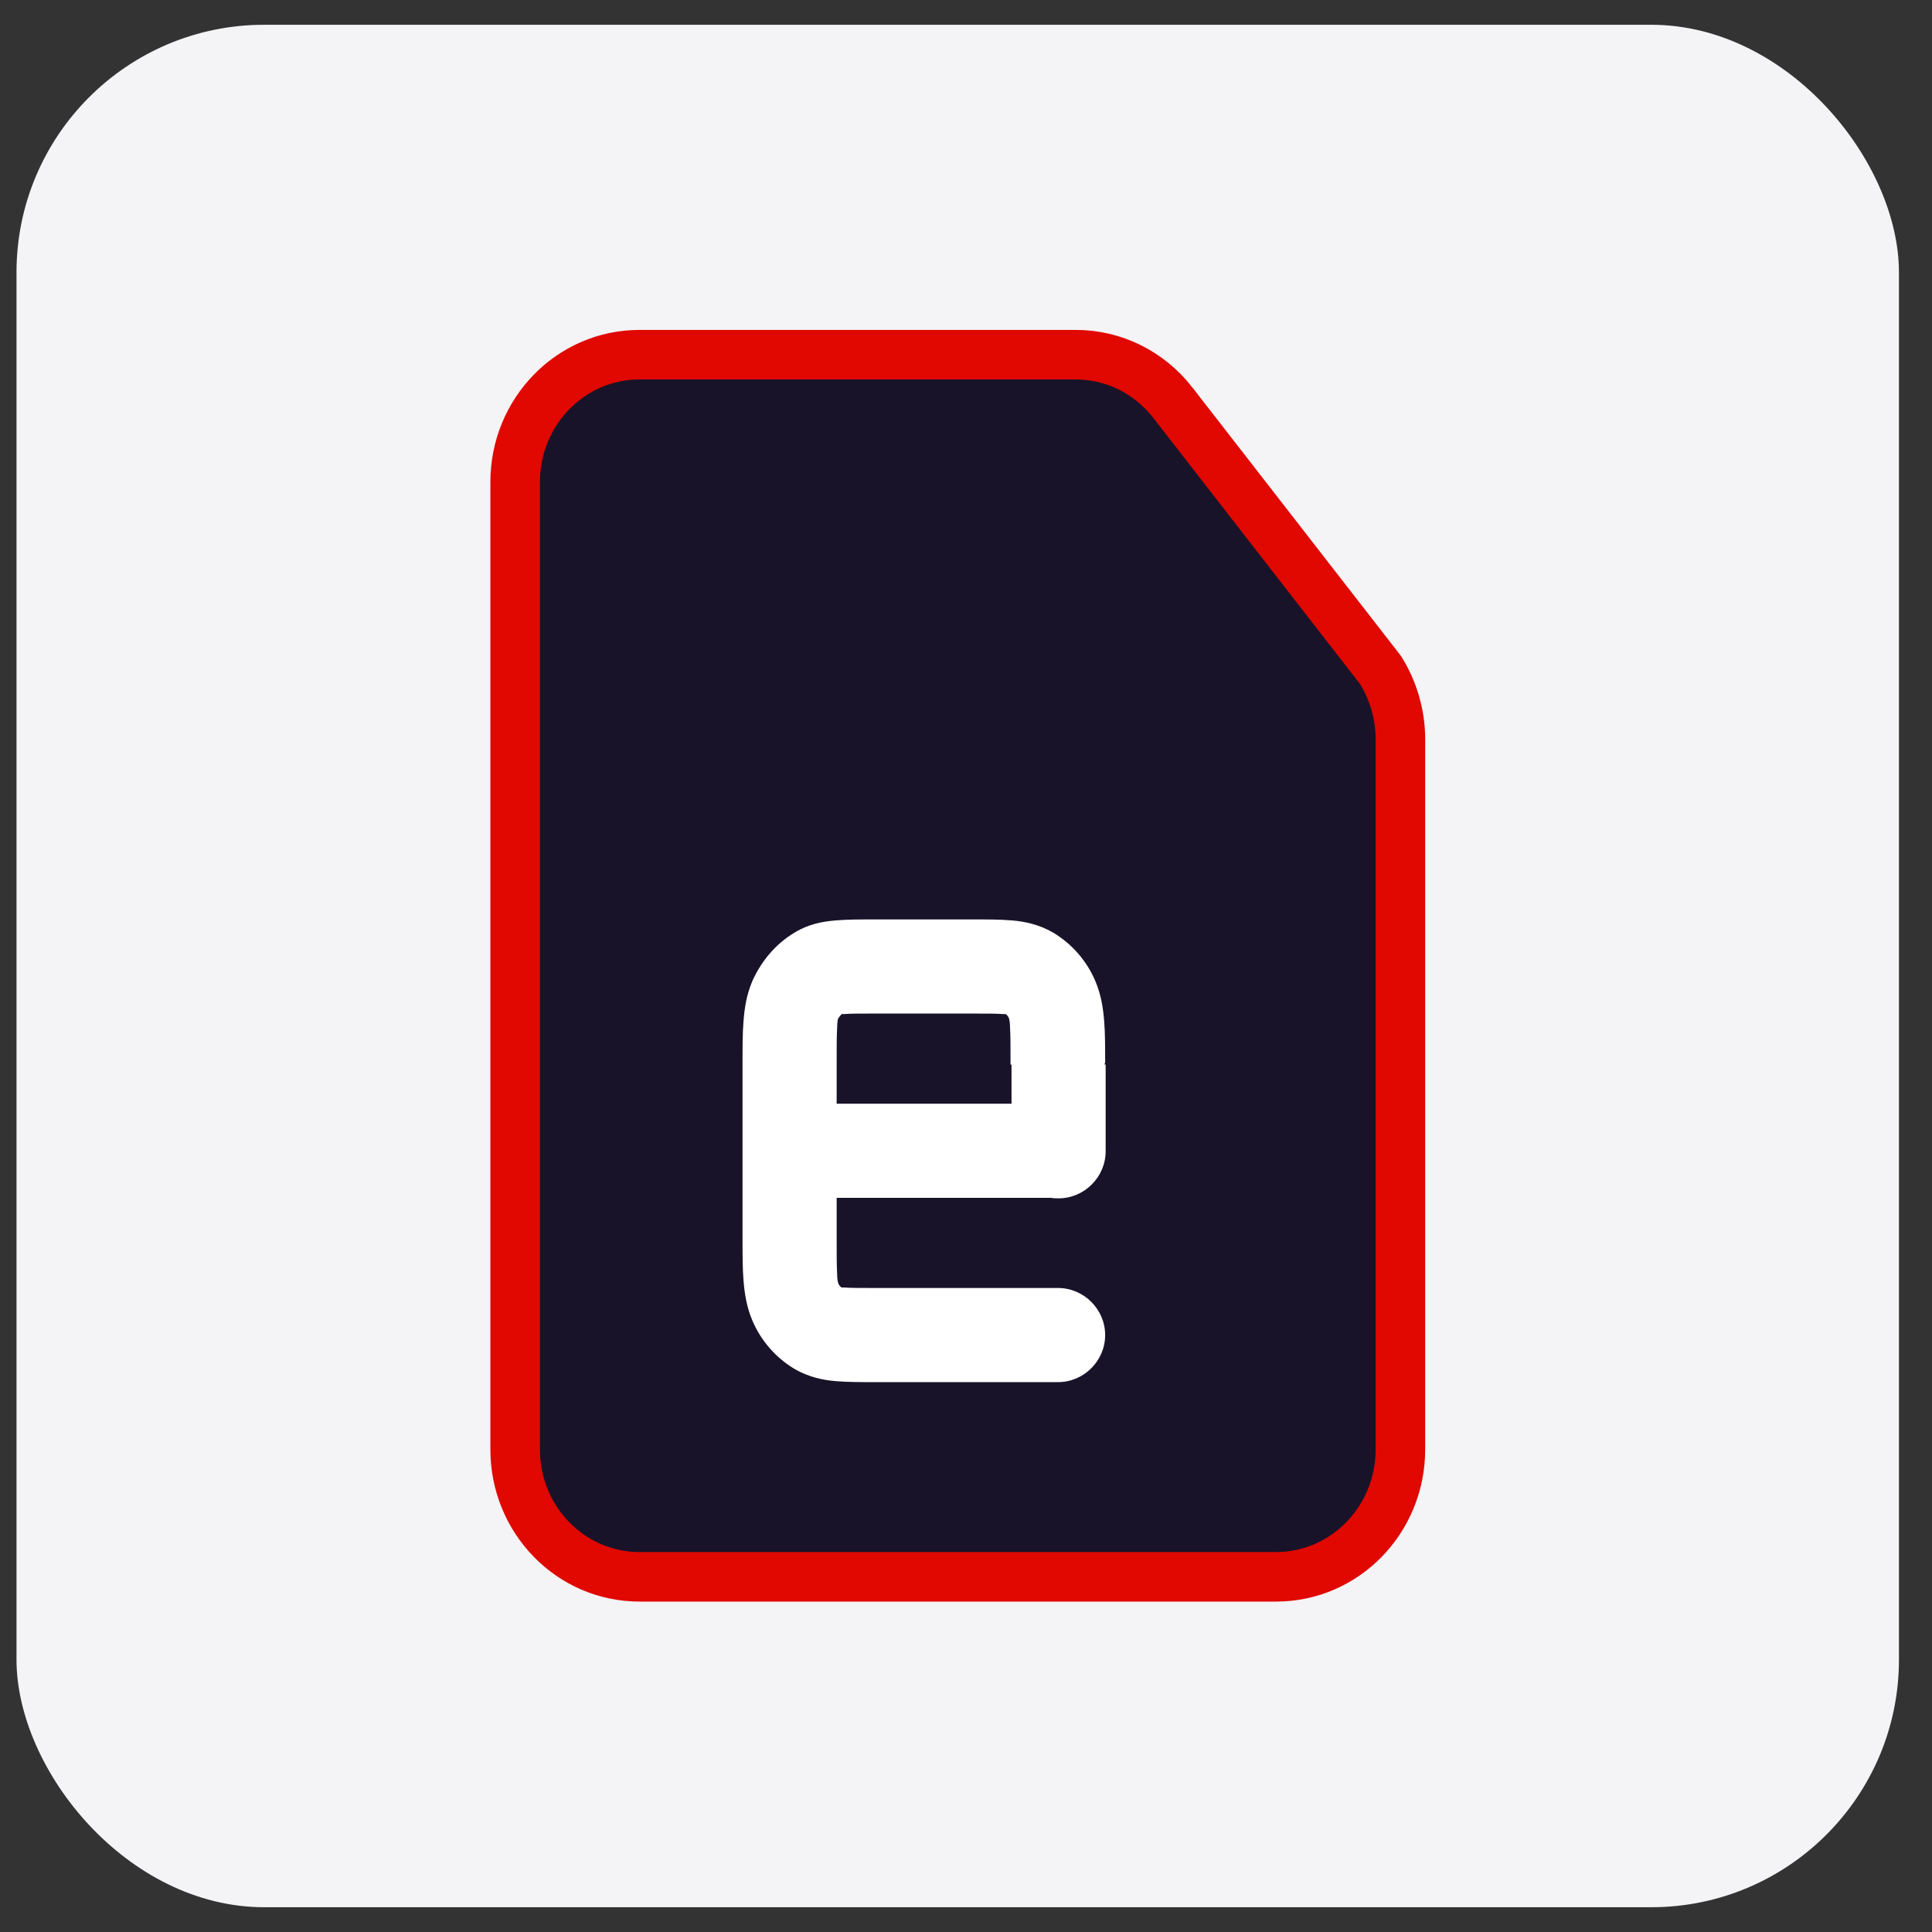
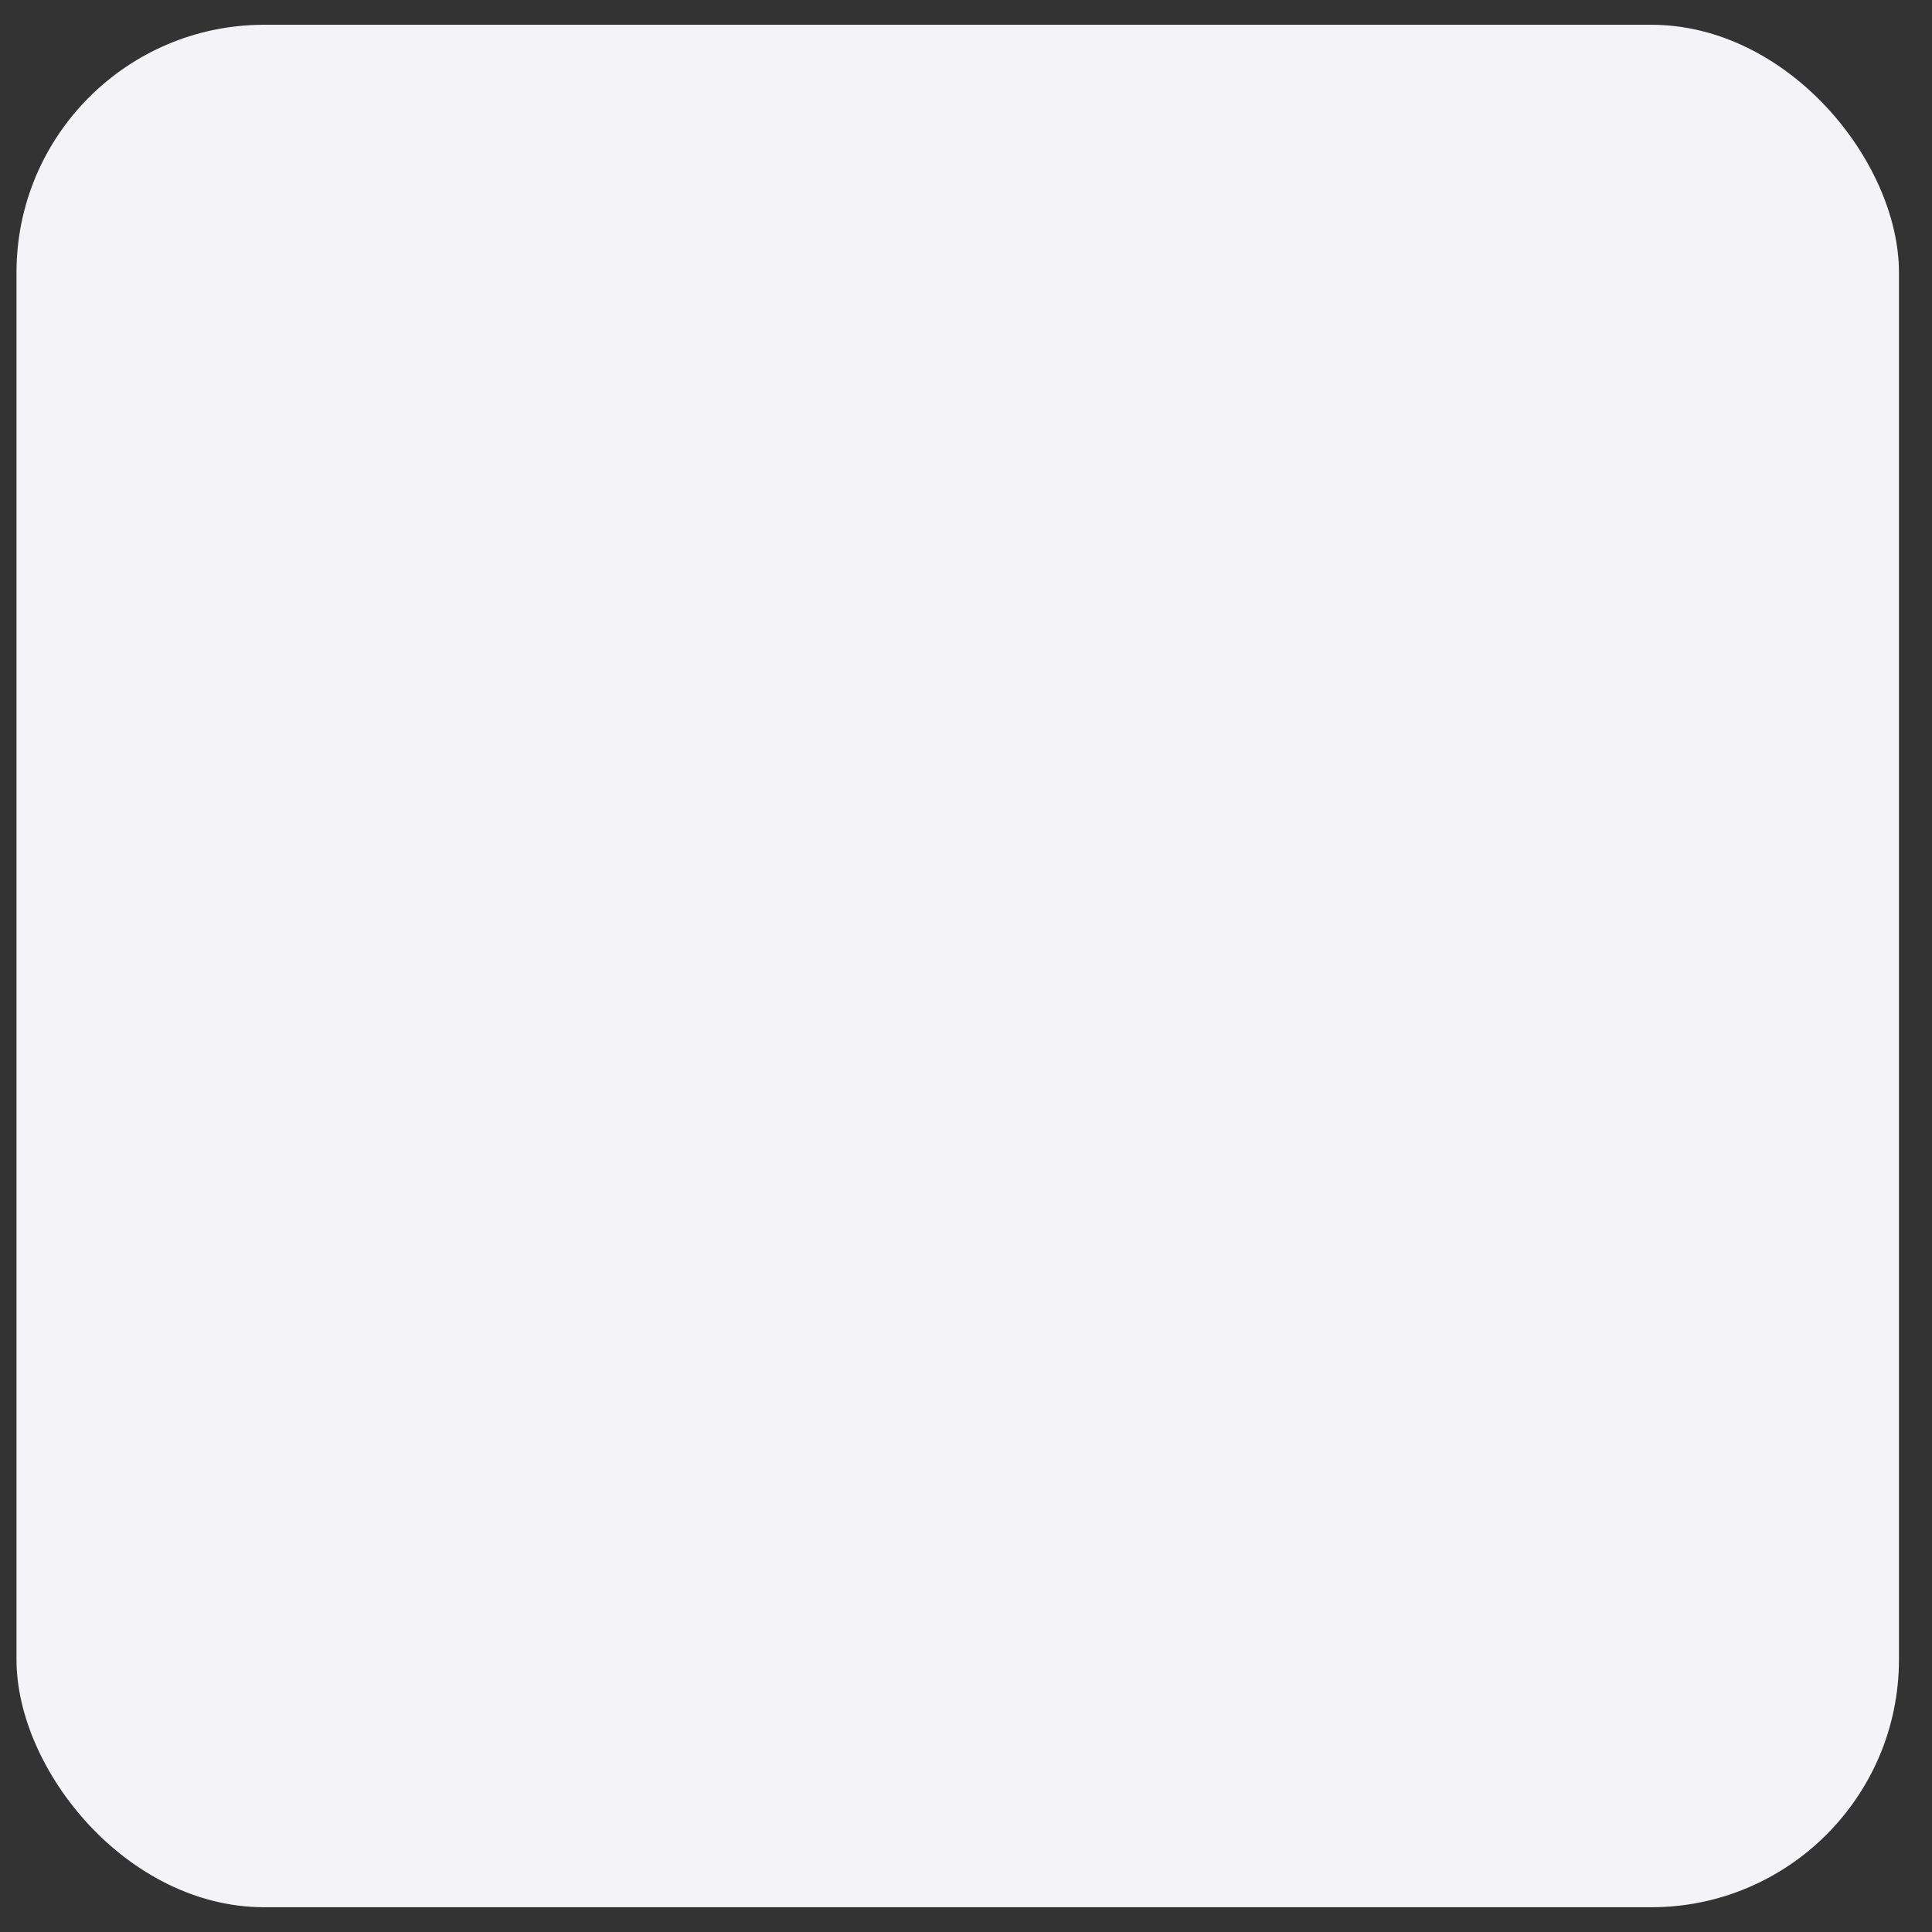
<svg xmlns="http://www.w3.org/2000/svg" width="39" height="39" viewBox="0 0 39 39" fill="none">
  <rect x="0" y="0" width="39" height="39" fill="#333333" stroke="none" />
  <rect x="0.333" y="0.5" width="38" height="38" rx="5" fill="#F4F3F5" />
  <g clip-path="url(#clip0_220_10683)">
    <path d="M12.909 7.16H21.719C22.48 7.16 23.196 7.515 23.674 8.126V8.127L27.714 13.327L27.867 13.524C28.126 13.937 28.269 14.425 28.269 14.92V29.26C28.269 30.676 27.15 31.83 25.759 31.83H12.909C11.518 31.83 10.399 30.677 10.399 29.26V9.73C10.399 8.314 11.518 7.16 12.909 7.16Z" fill="#191329" stroke="#E00800" />
-     <path fill-rule="evenodd" clip-rule="evenodd" d="M22.299 21.46V21.49H20.399C20.399 21.13 20.399 20.91 20.389 20.74C20.389 20.62 20.369 20.57 20.369 20.56C20.349 20.51 20.319 20.48 20.299 20.47C20.289 20.47 20.269 20.47 20.239 20.47C20.109 20.46 19.939 20.46 19.619 20.46H17.669C17.349 20.46 17.169 20.46 17.049 20.47C17.019 20.47 16.999 20.47 16.989 20.47C16.969 20.49 16.949 20.52 16.919 20.56C16.919 20.56 16.899 20.61 16.899 20.74C16.889 20.91 16.889 21.13 16.889 21.49V22.28H20.419V21.49H22.319V23.24C22.319 23.76 21.889 24.19 21.369 24.19C21.319 24.19 21.269 24.19 21.219 24.18H16.889V24.97C16.889 25.33 16.889 25.55 16.899 25.72C16.899 25.84 16.919 25.89 16.919 25.9C16.939 25.95 16.969 25.98 16.989 25.99C16.999 25.99 17.019 25.99 17.049 25.99C17.179 26 17.349 26 17.669 26H21.359C21.879 26 22.309 26.43 22.309 26.95C22.309 27.47 21.879 27.9 21.359 27.9H17.639C17.369 27.9 17.099 27.9 16.869 27.88C16.619 27.86 16.329 27.8 16.049 27.64C15.659 27.41 15.359 27.06 15.189 26.66C15.069 26.38 15.029 26.1 15.009 25.85C14.989 25.61 14.989 25.32 14.989 25V21.46C14.989 21.14 14.989 20.85 15.009 20.61C15.029 20.35 15.069 20.08 15.189 19.8C15.369 19.4 15.659 19.05 16.049 18.82C16.329 18.65 16.619 18.6 16.869 18.58C17.099 18.56 17.359 18.56 17.639 18.56H19.659C19.929 18.56 20.199 18.56 20.429 18.58C20.679 18.6 20.969 18.66 21.249 18.82C21.639 19.05 21.939 19.4 22.109 19.8C22.229 20.08 22.269 20.36 22.289 20.61C22.309 20.85 22.309 21.14 22.309 21.46H22.299Z" fill="white" />
+     <path fill-rule="evenodd" clip-rule="evenodd" d="M22.299 21.46V21.49H20.399C20.399 21.13 20.399 20.91 20.389 20.74C20.389 20.62 20.369 20.57 20.369 20.56C20.349 20.51 20.319 20.48 20.299 20.47C20.289 20.47 20.269 20.47 20.239 20.47C20.109 20.46 19.939 20.46 19.619 20.46H17.669C17.349 20.46 17.169 20.46 17.049 20.47C17.019 20.47 16.999 20.47 16.989 20.47C16.969 20.49 16.949 20.52 16.919 20.56C16.919 20.56 16.899 20.61 16.899 20.74C16.889 20.91 16.889 21.13 16.889 21.49V22.28H20.419V21.49H22.319V23.24C22.319 23.76 21.889 24.19 21.369 24.19C21.319 24.19 21.269 24.19 21.219 24.18H16.889V24.97C16.889 25.33 16.889 25.55 16.899 25.72C16.899 25.84 16.919 25.89 16.919 25.9C16.939 25.95 16.969 25.98 16.989 25.99C16.999 25.99 17.019 25.99 17.049 25.99C17.179 26 17.349 26 17.669 26H21.359C21.879 26 22.309 26.43 22.309 26.95C22.309 27.47 21.879 27.9 21.359 27.9H17.639C17.369 27.9 17.099 27.9 16.869 27.88C16.619 27.86 16.329 27.8 16.049 27.64C15.659 27.41 15.359 27.06 15.189 26.66C14.989 25.61 14.989 25.32 14.989 25V21.46C14.989 21.14 14.989 20.85 15.009 20.61C15.029 20.35 15.069 20.08 15.189 19.8C15.369 19.4 15.659 19.05 16.049 18.82C16.329 18.65 16.619 18.6 16.869 18.58C17.099 18.56 17.359 18.56 17.639 18.56H19.659C19.929 18.56 20.199 18.56 20.429 18.58C20.679 18.6 20.969 18.66 21.249 18.82C21.639 19.05 21.939 19.4 22.109 19.8C22.229 20.08 22.269 20.36 22.289 20.61C22.309 20.85 22.309 21.14 22.309 21.46H22.299Z" fill="white" />
  </g>
  <defs>
    <clipPath id="clip0_220_10683">
-       <rect width="20.17" height="26.98" fill="white" transform="translate(9.248 6.01)" />
-     </clipPath>
+       </clipPath>
  </defs>
</svg>